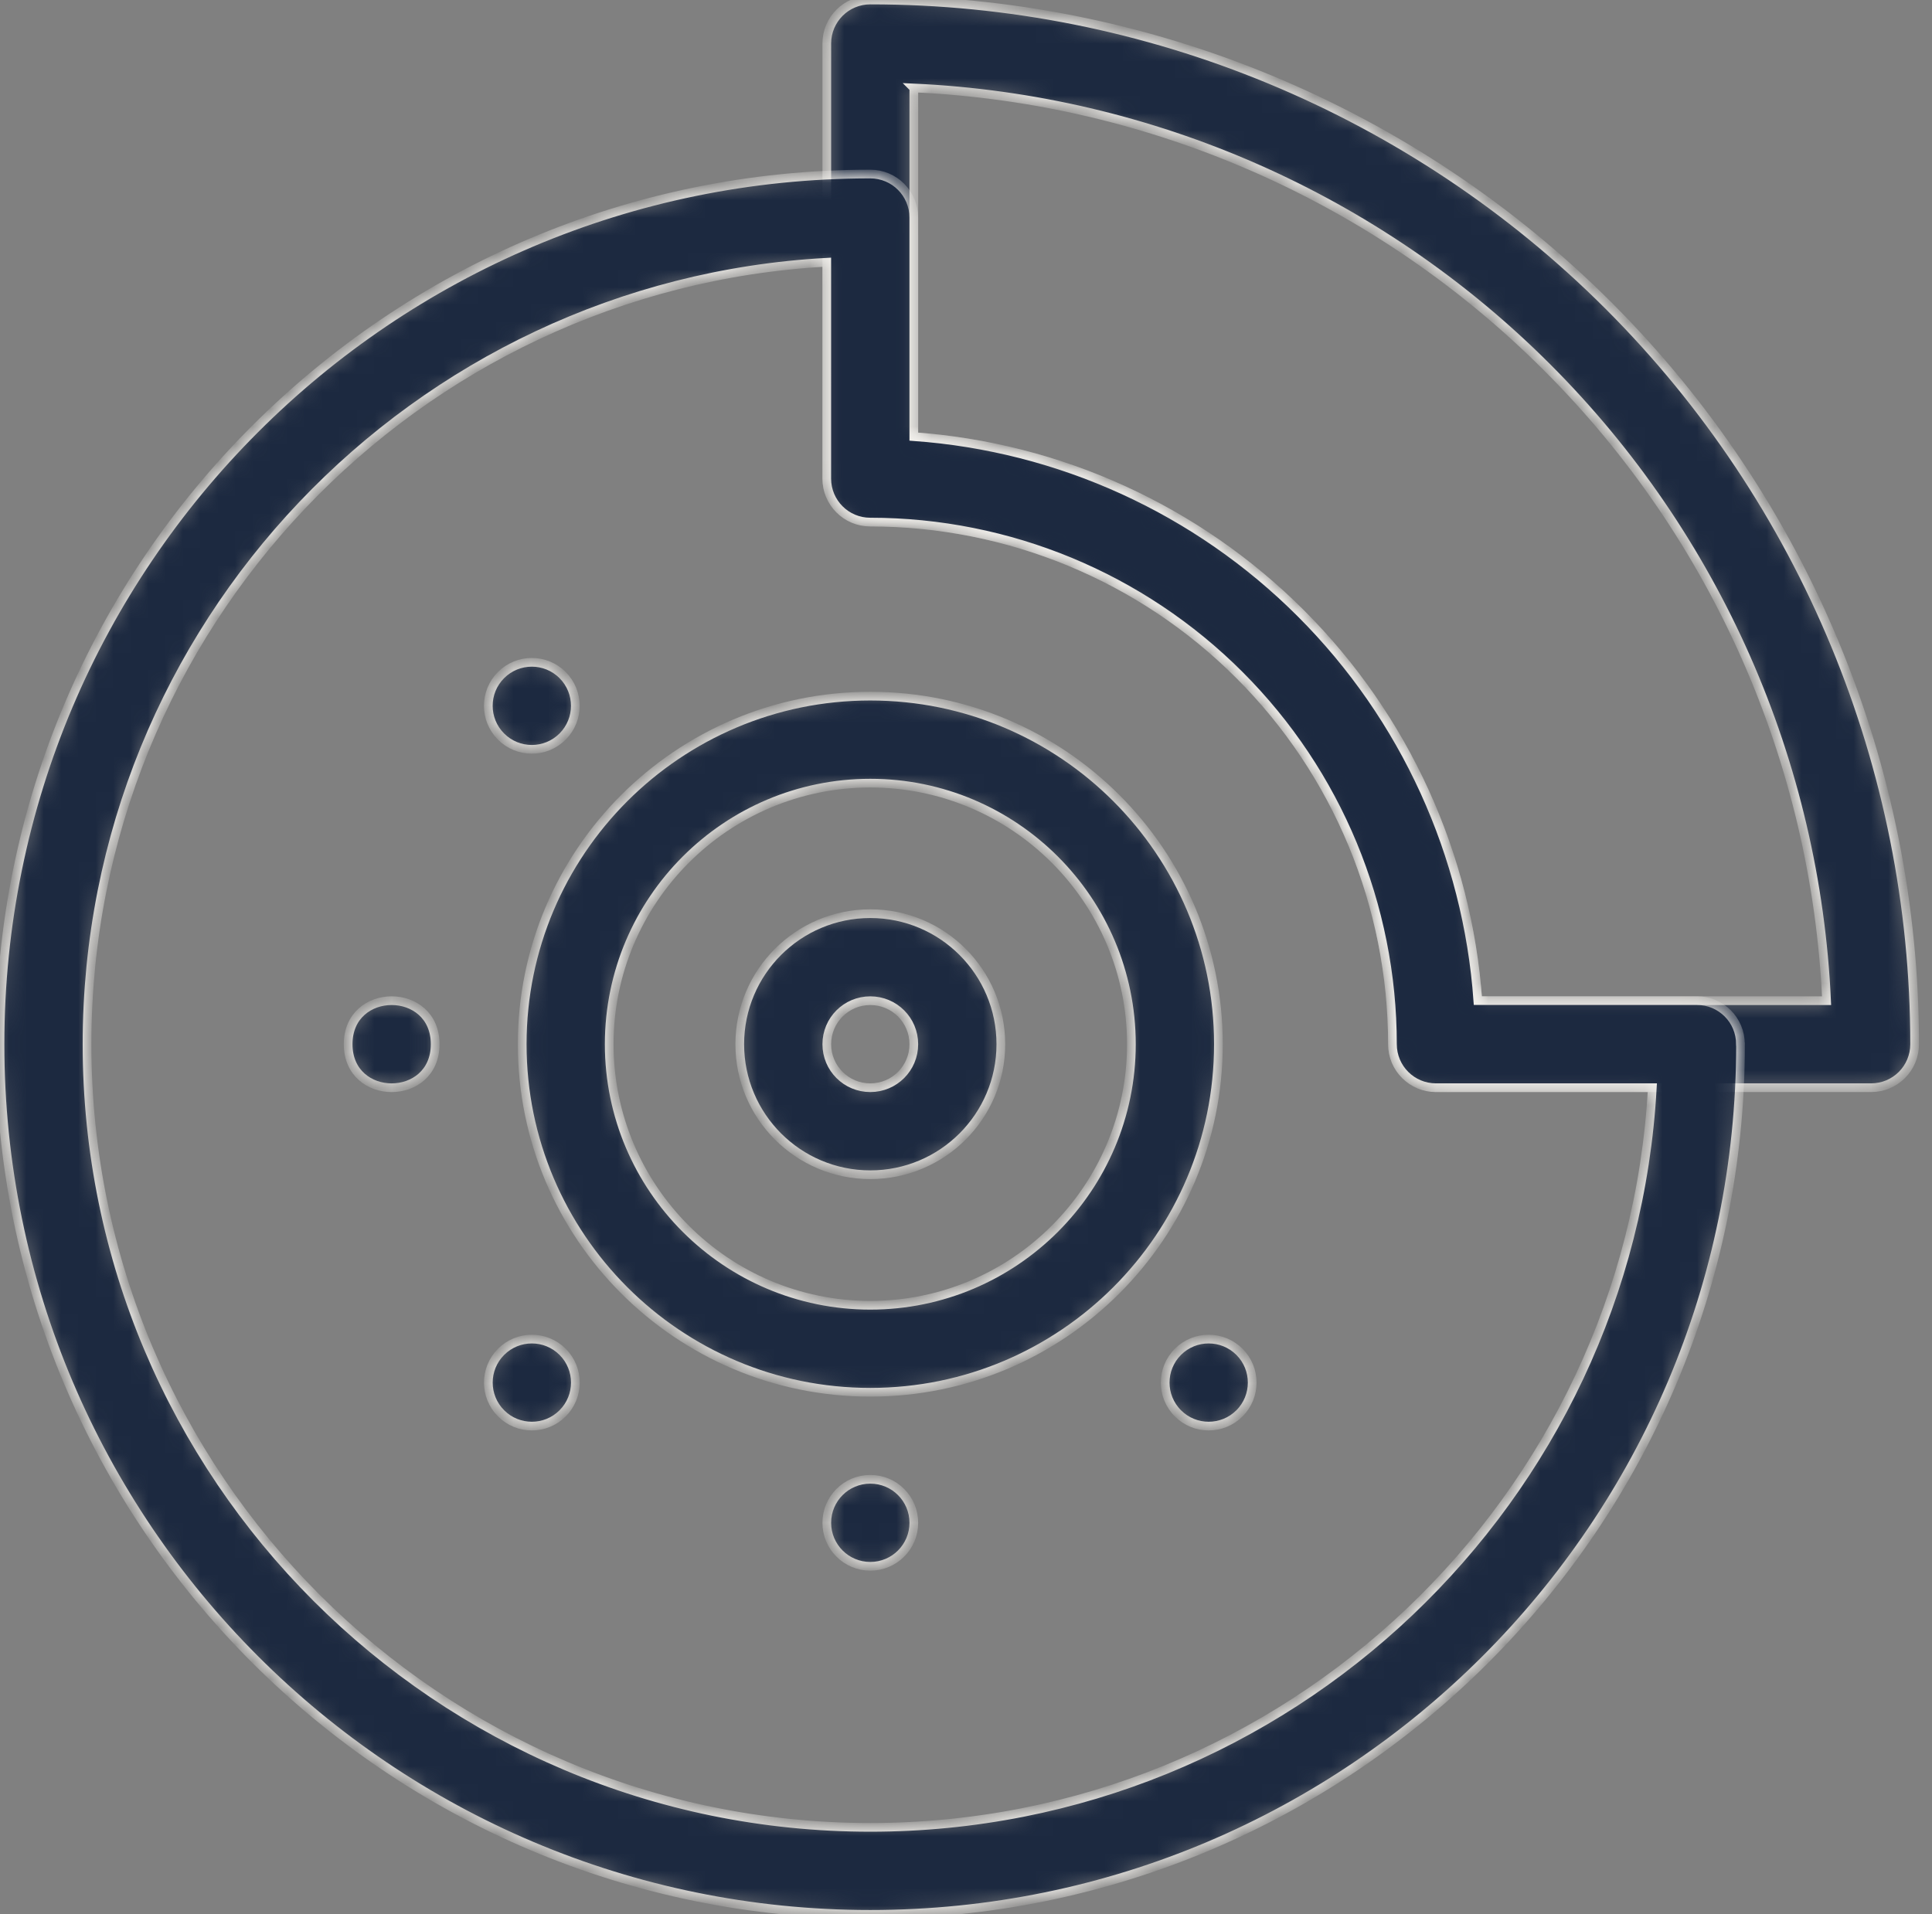
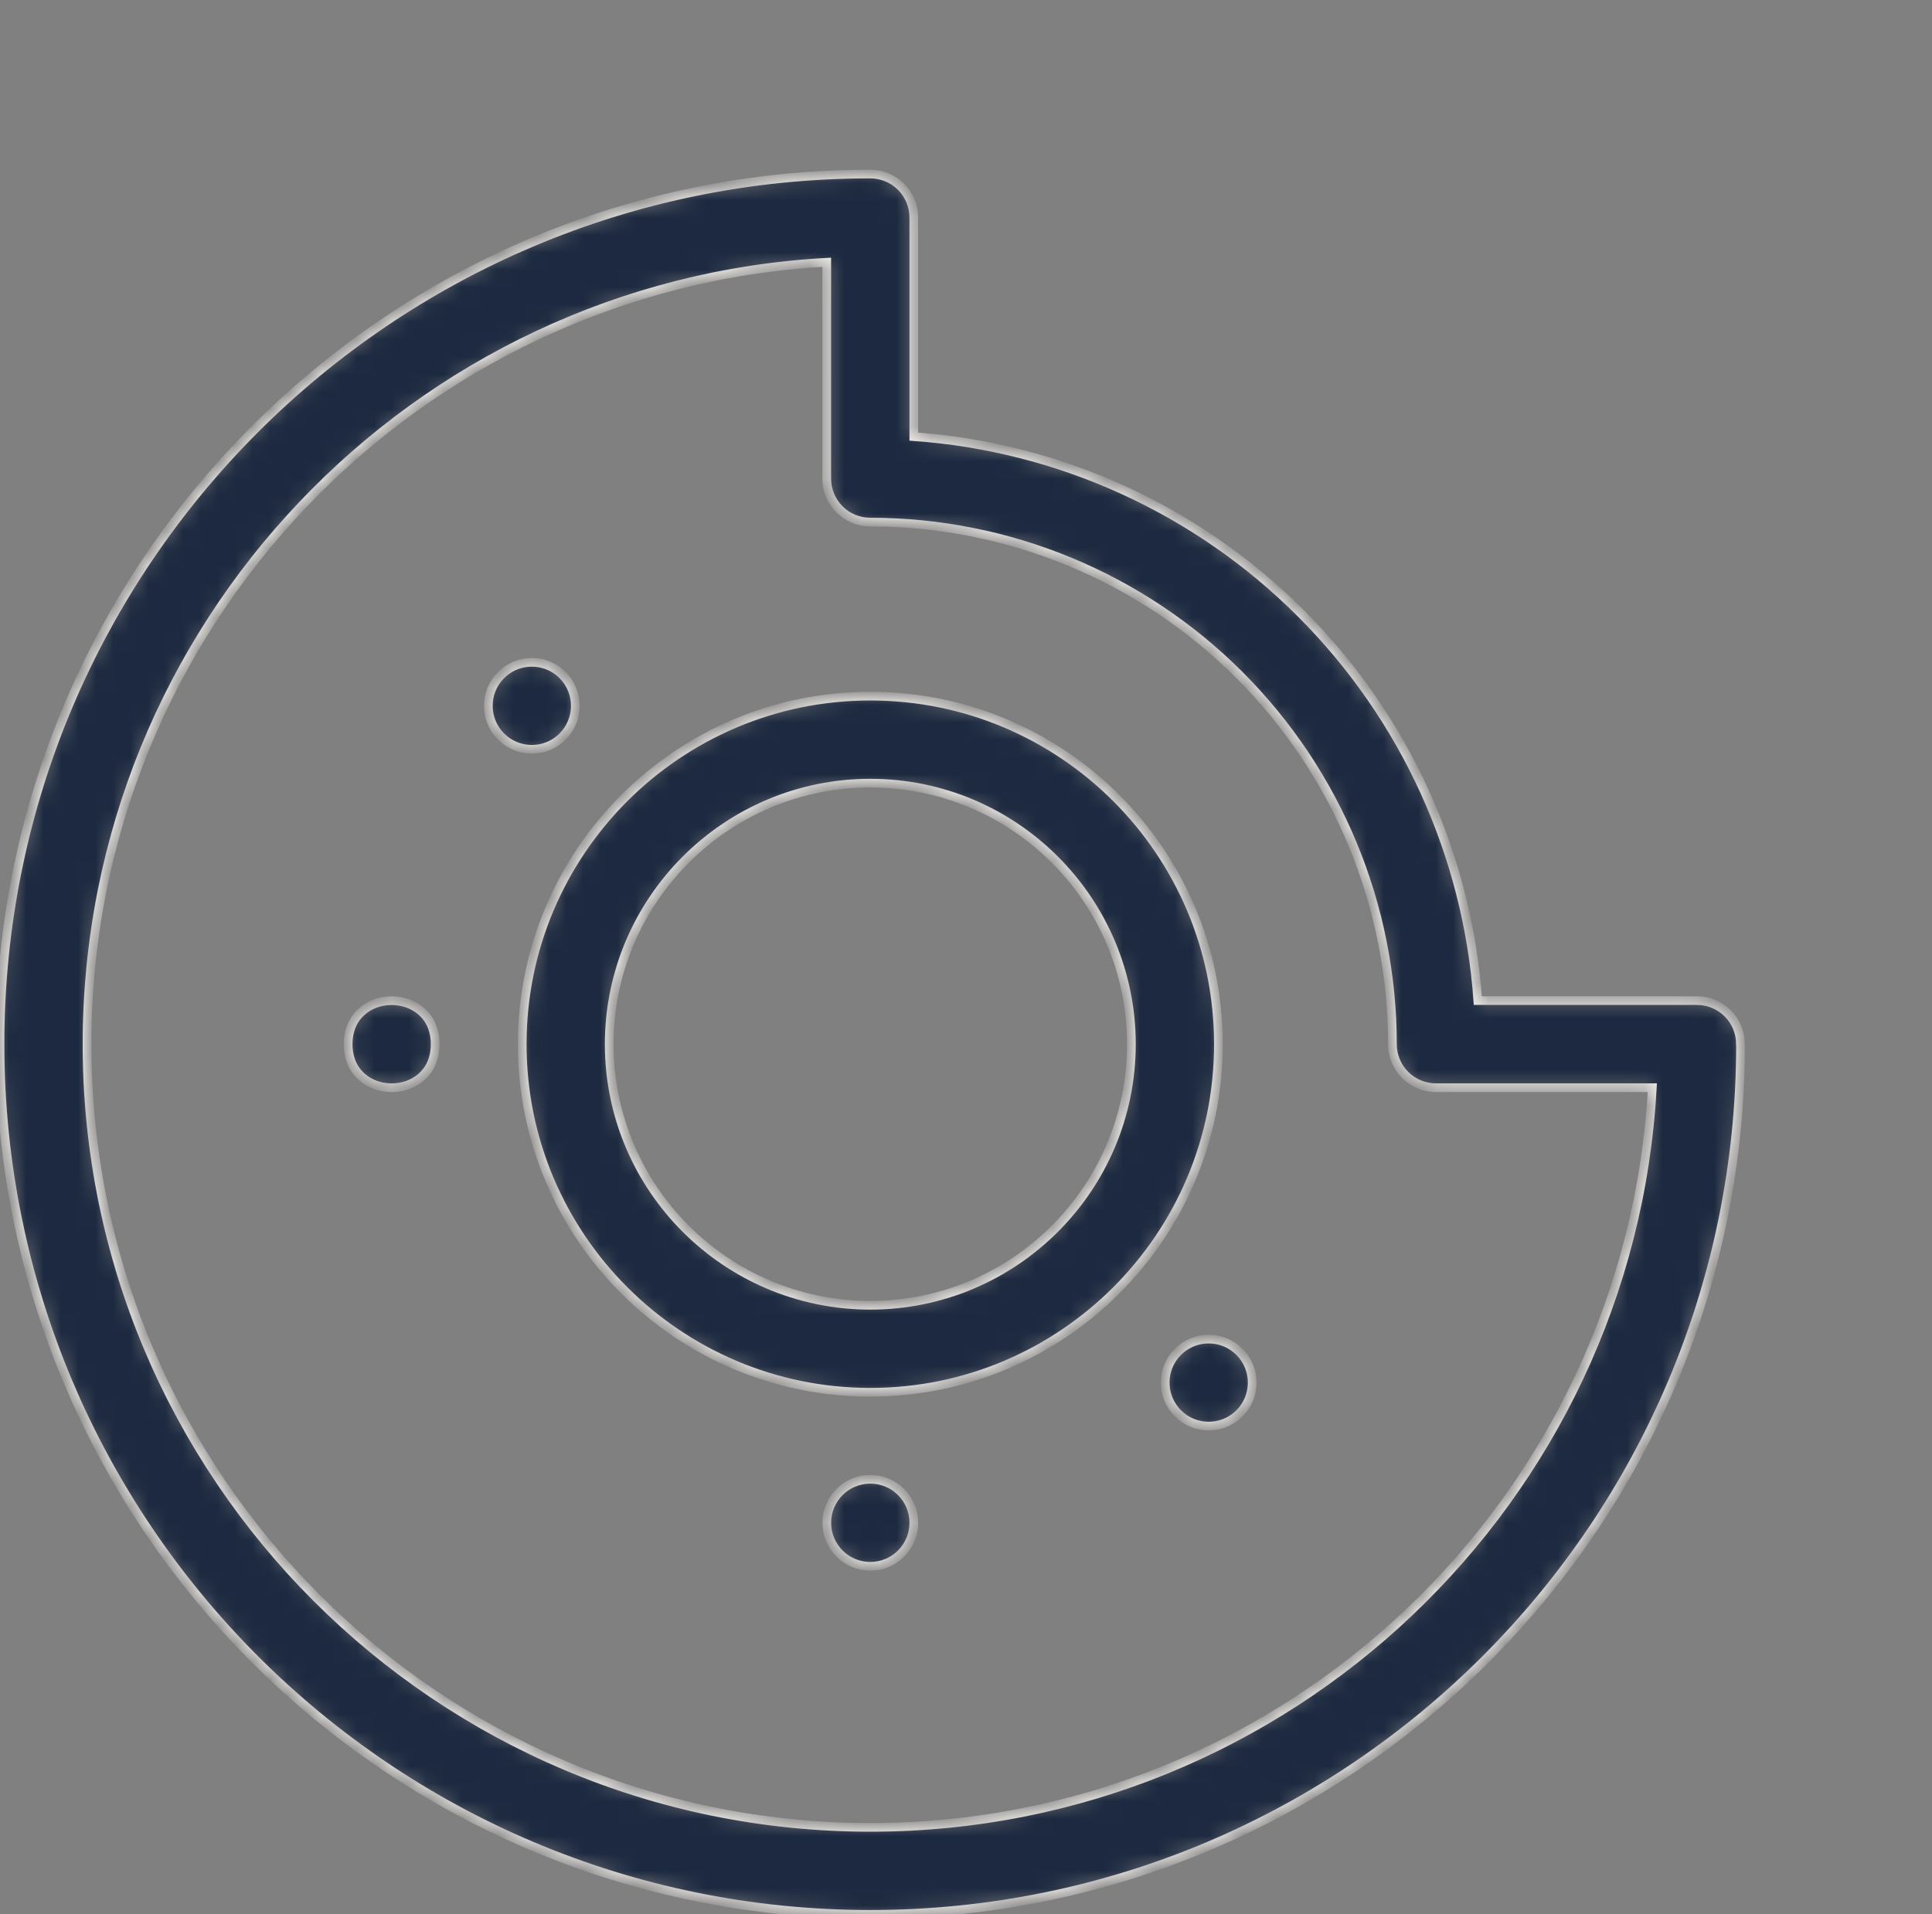
<svg xmlns="http://www.w3.org/2000/svg" width="111" height="110" viewBox="0 0 111 110" fill="none">
  <rect x="0" y="0" width="111" height="110" fill="#808080" stroke="none" />
  <mask id="path-1-inside-1_1172_6869" fill="white">
-     <path fill-rule="evenodd" clip-rule="evenodd" d="M107.502 62.5C108.884 62.5 110.002 61.382 110.002 60C110.002 44.087 103.679 28.824 92.428 17.574C81.173 6.324 65.915 0 50.002 0C48.62 0 47.502 1.118 47.502 2.5V27.5C47.502 28.882 48.62 30 50.002 30C57.961 30 65.588 33.159 71.213 38.789C76.843 44.414 80.002 52.045 80.002 60C80.002 61.382 81.12 62.5 82.502 62.5L107.502 62.5ZM52.502 5.059V25.093C60.871 25.688 68.781 29.282 74.748 35.254C80.72 41.225 84.314 49.131 84.909 57.5H104.943C104.323 43.824 98.615 30.83 88.888 21.109C79.166 11.382 66.173 5.679 52.497 5.054L52.502 5.059Z" />
-   </mask>
+     </mask>
  <path fill-rule="evenodd" clip-rule="evenodd" d="M107.502 62.5C108.884 62.5 110.002 61.382 110.002 60C110.002 44.087 103.679 28.824 92.428 17.574C81.173 6.324 65.915 0 50.002 0C48.62 0 47.502 1.118 47.502 2.5V27.5C47.502 28.882 48.62 30 50.002 30C57.961 30 65.588 33.159 71.213 38.789C76.843 44.414 80.002 52.045 80.002 60C80.002 61.382 81.12 62.5 82.502 62.5L107.502 62.5ZM52.502 5.059V25.093C60.871 25.688 68.781 29.282 74.748 35.254C80.72 41.225 84.314 49.131 84.909 57.5H104.943C104.323 43.824 98.615 30.83 88.888 21.109C79.166 11.382 66.173 5.679 52.497 5.054L52.502 5.059Z" fill="#1C2940" stroke="#F2F0EC" stroke-width="0.5" mask="url(#path-1-inside-1_1172_6869)" />
  <mask id="path-2-inside-2_1172_6869" fill="white">
    <path fill-rule="evenodd" clip-rule="evenodd" d="M100 60C100 87.593 77.593 110 50 110C22.407 110 0 87.593 0 60C0 32.407 22.407 10 50 10C51.382 10 52.5 11.118 52.5 12.5V25.087C60.869 25.683 68.779 29.277 74.746 35.249C80.718 41.22 84.312 49.126 84.907 57.495H97.495C98.877 57.495 99.995 58.613 99.995 59.995L100 60ZM47.5 15.069C23.824 16.368 5 36.001 5 60C5 84.834 25.166 105 50 105C73.999 105 93.632 86.176 94.931 62.5H82.5C81.118 62.5 80 61.382 80 60C80 52.041 76.841 44.414 71.211 38.789C65.586 33.159 57.954 30 49.999 30C48.617 30 47.499 28.882 47.499 27.5L47.5 15.069Z" />
  </mask>
  <path fill-rule="evenodd" clip-rule="evenodd" d="M100 60C100 87.593 77.593 110 50 110C22.407 110 0 87.593 0 60C0 32.407 22.407 10 50 10C51.382 10 52.5 11.118 52.5 12.5V25.087C60.869 25.683 68.779 29.277 74.746 35.249C80.718 41.22 84.312 49.126 84.907 57.495H97.495C98.877 57.495 99.995 58.613 99.995 59.995L100 60ZM47.5 15.069C23.824 16.368 5 36.001 5 60C5 84.834 25.166 105 50 105C73.999 105 93.632 86.176 94.931 62.5H82.5C81.118 62.5 80 61.382 80 60C80 52.041 76.841 44.414 71.211 38.789C65.586 33.159 57.954 30 49.999 30C48.617 30 47.499 28.882 47.499 27.5L47.5 15.069Z" fill="#1C2940" stroke="#F2F0EC" stroke-width="0.5" mask="url(#path-2-inside-2_1172_6869)" />
  <mask id="path-3-inside-3_1172_6869" fill="white">
    <path fill-rule="evenodd" clip-rule="evenodd" d="M50.002 40C38.967 40 30.002 48.965 30.002 60C30.002 71.035 38.967 80 50.002 80C61.037 80 70.002 71.035 70.002 60C70.002 48.965 61.037 40 50.002 40ZM50.002 45C58.278 45 65.002 51.724 65.002 60C65.002 68.276 58.278 75 50.002 75C41.726 75 35.002 68.276 35.002 60C35.002 51.724 41.726 45 50.002 45Z" />
  </mask>
  <path fill-rule="evenodd" clip-rule="evenodd" d="M50.002 40C38.967 40 30.002 48.965 30.002 60C30.002 71.035 38.967 80 50.002 80C61.037 80 70.002 71.035 70.002 60C70.002 48.965 61.037 40 50.002 40ZM50.002 45C58.278 45 65.002 51.724 65.002 60C65.002 68.276 58.278 75 50.002 75C41.726 75 35.002 68.276 35.002 60C35.002 51.724 41.726 45 50.002 45Z" fill="#1C2940" stroke="#F2F0EC" stroke-width="0.5" mask="url(#path-3-inside-3_1172_6869)" />
  <mask id="path-4-inside-4_1172_6869" fill="white">
-     <path fill-rule="evenodd" clip-rule="evenodd" d="M50.002 52.5C45.861 52.5 42.502 55.859 42.502 60C42.502 64.141 45.861 67.5 50.002 67.5C54.143 67.5 57.502 64.141 57.502 60C57.502 55.859 54.143 52.5 50.002 52.5ZM50.002 57.5C51.384 57.5 52.502 58.618 52.502 60C52.502 61.382 51.384 62.5 50.002 62.5C48.62 62.5 47.502 61.382 47.502 60C47.502 58.618 48.62 57.5 50.002 57.5Z" />
+     <path fill-rule="evenodd" clip-rule="evenodd" d="M50.002 52.5C45.861 52.5 42.502 55.859 42.502 60C54.143 67.5 57.502 64.141 57.502 60C57.502 55.859 54.143 52.5 50.002 52.5ZM50.002 57.5C51.384 57.5 52.502 58.618 52.502 60C52.502 61.382 51.384 62.5 50.002 62.5C48.62 62.5 47.502 61.382 47.502 60C47.502 58.618 48.62 57.5 50.002 57.5Z" />
  </mask>
-   <path fill-rule="evenodd" clip-rule="evenodd" d="M50.002 52.5C45.861 52.5 42.502 55.859 42.502 60C42.502 64.141 45.861 67.5 50.002 67.5C54.143 67.5 57.502 64.141 57.502 60C57.502 55.859 54.143 52.5 50.002 52.5ZM50.002 57.5C51.384 57.5 52.502 58.618 52.502 60C52.502 61.382 51.384 62.5 50.002 62.5C48.62 62.5 47.502 61.382 47.502 60C47.502 58.618 48.62 57.5 50.002 57.5Z" fill="#1C2940" stroke="#F2F0EC" stroke-width="0.5" mask="url(#path-4-inside-4_1172_6869)" />
  <mask id="path-5-inside-5_1172_6869" fill="white">
    <path fill-rule="evenodd" clip-rule="evenodd" d="M25.002 60C25.002 63.335 20.002 63.335 20.002 60C20.002 56.665 25.002 56.665 25.002 60Z" />
  </mask>
  <path fill-rule="evenodd" clip-rule="evenodd" d="M25.002 60C25.002 63.335 20.002 63.335 20.002 60C20.002 56.665 25.002 56.665 25.002 60Z" fill="#1C2940" stroke="#F2F0EC" stroke-width="0.5" mask="url(#path-5-inside-5_1172_6869)" />
  <mask id="path-6-inside-6_1172_6869" fill="white">
-     <path fill-rule="evenodd" clip-rule="evenodd" d="M28.789 77.676C29.766 76.7 31.348 76.7 32.324 77.676C33.301 78.653 33.301 80.235 32.324 81.211C31.348 82.188 29.765 82.188 28.789 81.211C27.812 80.235 27.812 78.653 28.789 77.676Z" />
-   </mask>
+     </mask>
  <path fill-rule="evenodd" clip-rule="evenodd" d="M28.789 77.676C29.766 76.7 31.348 76.7 32.324 77.676C33.301 78.653 33.301 80.235 32.324 81.211C31.348 82.188 29.765 82.188 28.789 81.211C27.812 80.235 27.812 78.653 28.789 77.676Z" fill="#1C2940" stroke="#F2F0EC" stroke-width="0.5" mask="url(#path-6-inside-6_1172_6869)" />
  <mask id="path-7-inside-7_1172_6869" fill="white">
    <path fill-rule="evenodd" clip-rule="evenodd" d="M47.502 87.5C47.502 86.118 48.62 85 50.002 85C51.384 85 52.502 86.118 52.502 87.5C52.502 88.882 51.384 90 50.002 90C48.62 90 47.502 88.882 47.502 87.5Z" />
  </mask>
  <path fill-rule="evenodd" clip-rule="evenodd" d="M47.502 87.5C47.502 86.118 48.62 85 50.002 85C51.384 85 52.502 86.118 52.502 87.5C52.502 88.882 51.384 90 50.002 90C48.62 90 47.502 88.882 47.502 87.5Z" fill="#1C2940" stroke="#F2F0EC" stroke-width="0.5" mask="url(#path-7-inside-7_1172_6869)" />
  <mask id="path-8-inside-8_1172_6869" fill="white">
    <path fill-rule="evenodd" clip-rule="evenodd" d="M67.676 81.211C66.699 80.235 66.699 78.653 67.676 77.676C68.652 76.7 70.234 76.7 71.211 77.676C72.187 78.653 72.188 80.235 71.211 81.211C70.234 82.188 68.652 82.188 67.676 81.211Z" />
  </mask>
  <path fill-rule="evenodd" clip-rule="evenodd" d="M67.676 81.211C66.699 80.235 66.699 78.653 67.676 77.676C68.652 76.7 70.234 76.7 71.211 77.676C72.187 78.653 72.188 80.235 71.211 81.211C70.234 82.188 68.652 82.188 67.676 81.211Z" fill="#1C2940" stroke="#F2F0EC" stroke-width="0.5" mask="url(#path-8-inside-8_1172_6869)" />
  <mask id="path-9-inside-9_1172_6869" fill="white">
    <path fill-rule="evenodd" clip-rule="evenodd" d="M32.322 38.789C33.299 39.765 33.299 41.347 32.322 42.324C31.346 43.3 29.764 43.3 28.787 42.324C27.811 41.347 27.811 39.765 28.787 38.789C29.764 37.812 31.346 37.812 32.322 38.789Z" />
  </mask>
  <path fill-rule="evenodd" clip-rule="evenodd" d="M32.322 38.789C33.299 39.765 33.299 41.347 32.322 42.324C31.346 43.3 29.764 43.3 28.787 42.324C27.811 41.347 27.811 39.765 28.787 38.789C29.764 37.812 31.346 37.812 32.322 38.789Z" fill="#1C2940" stroke="#F2F0EC" stroke-width="0.5" mask="url(#path-9-inside-9_1172_6869)" />
</svg>